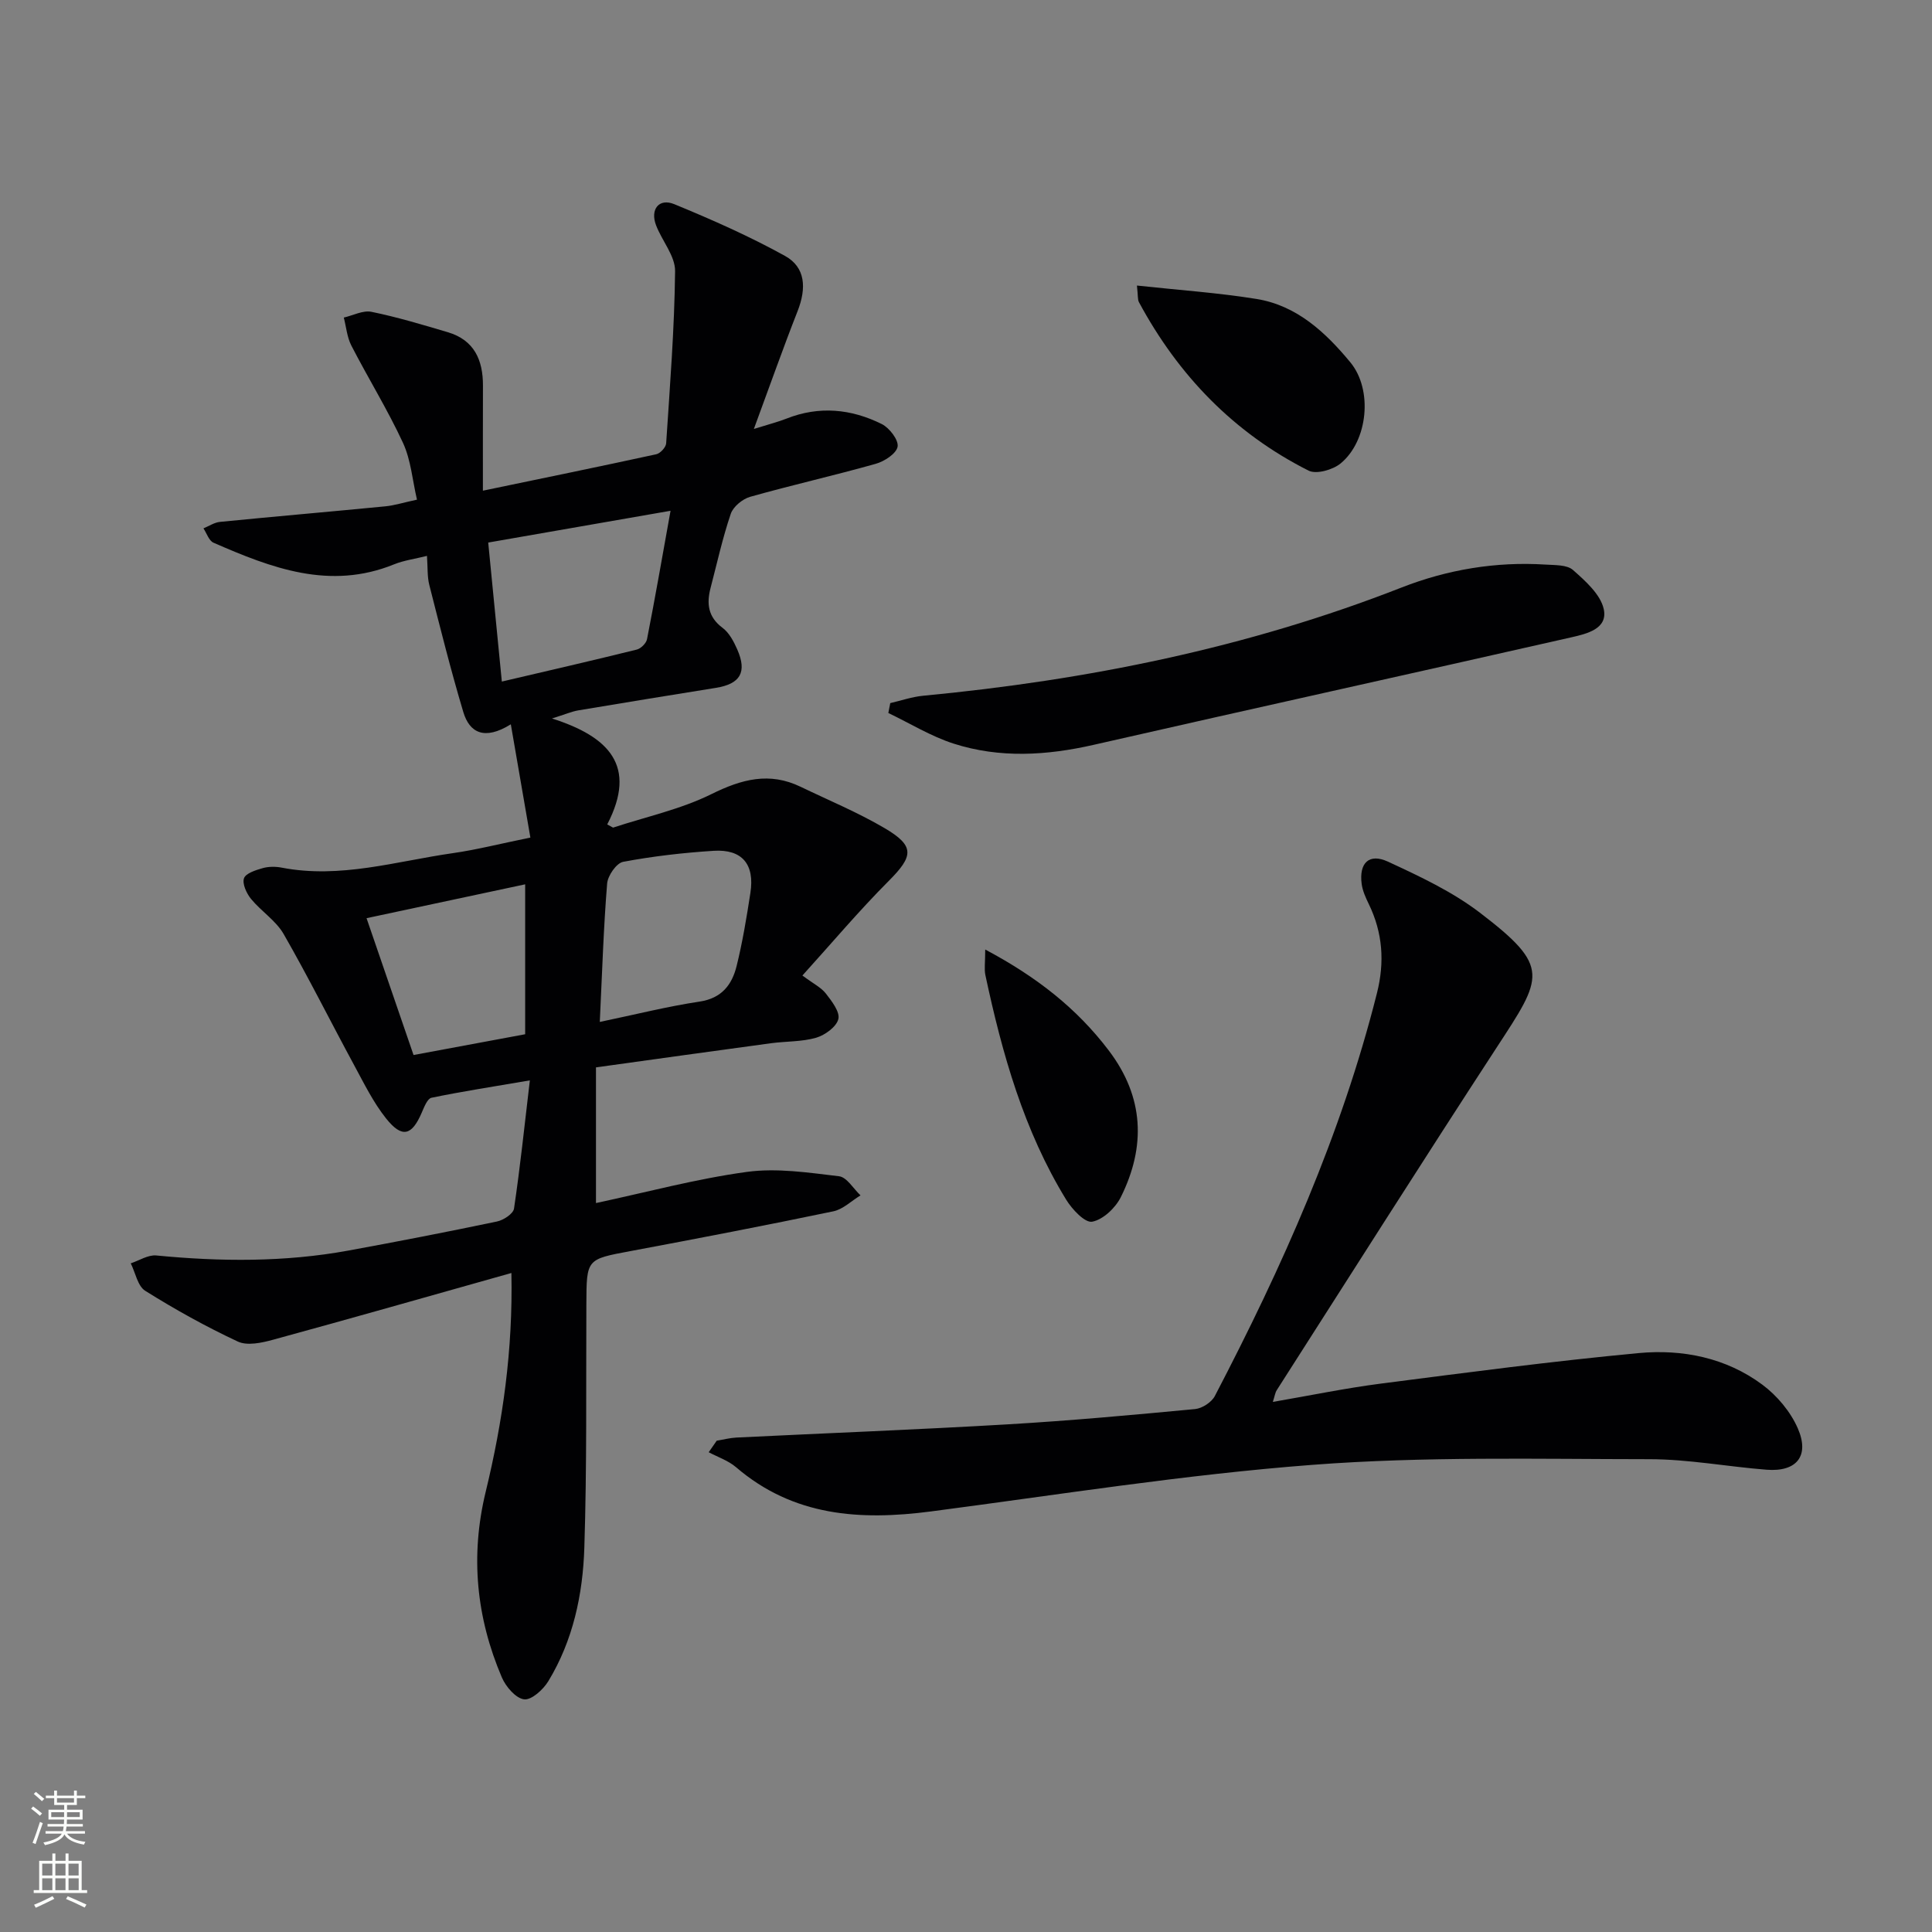
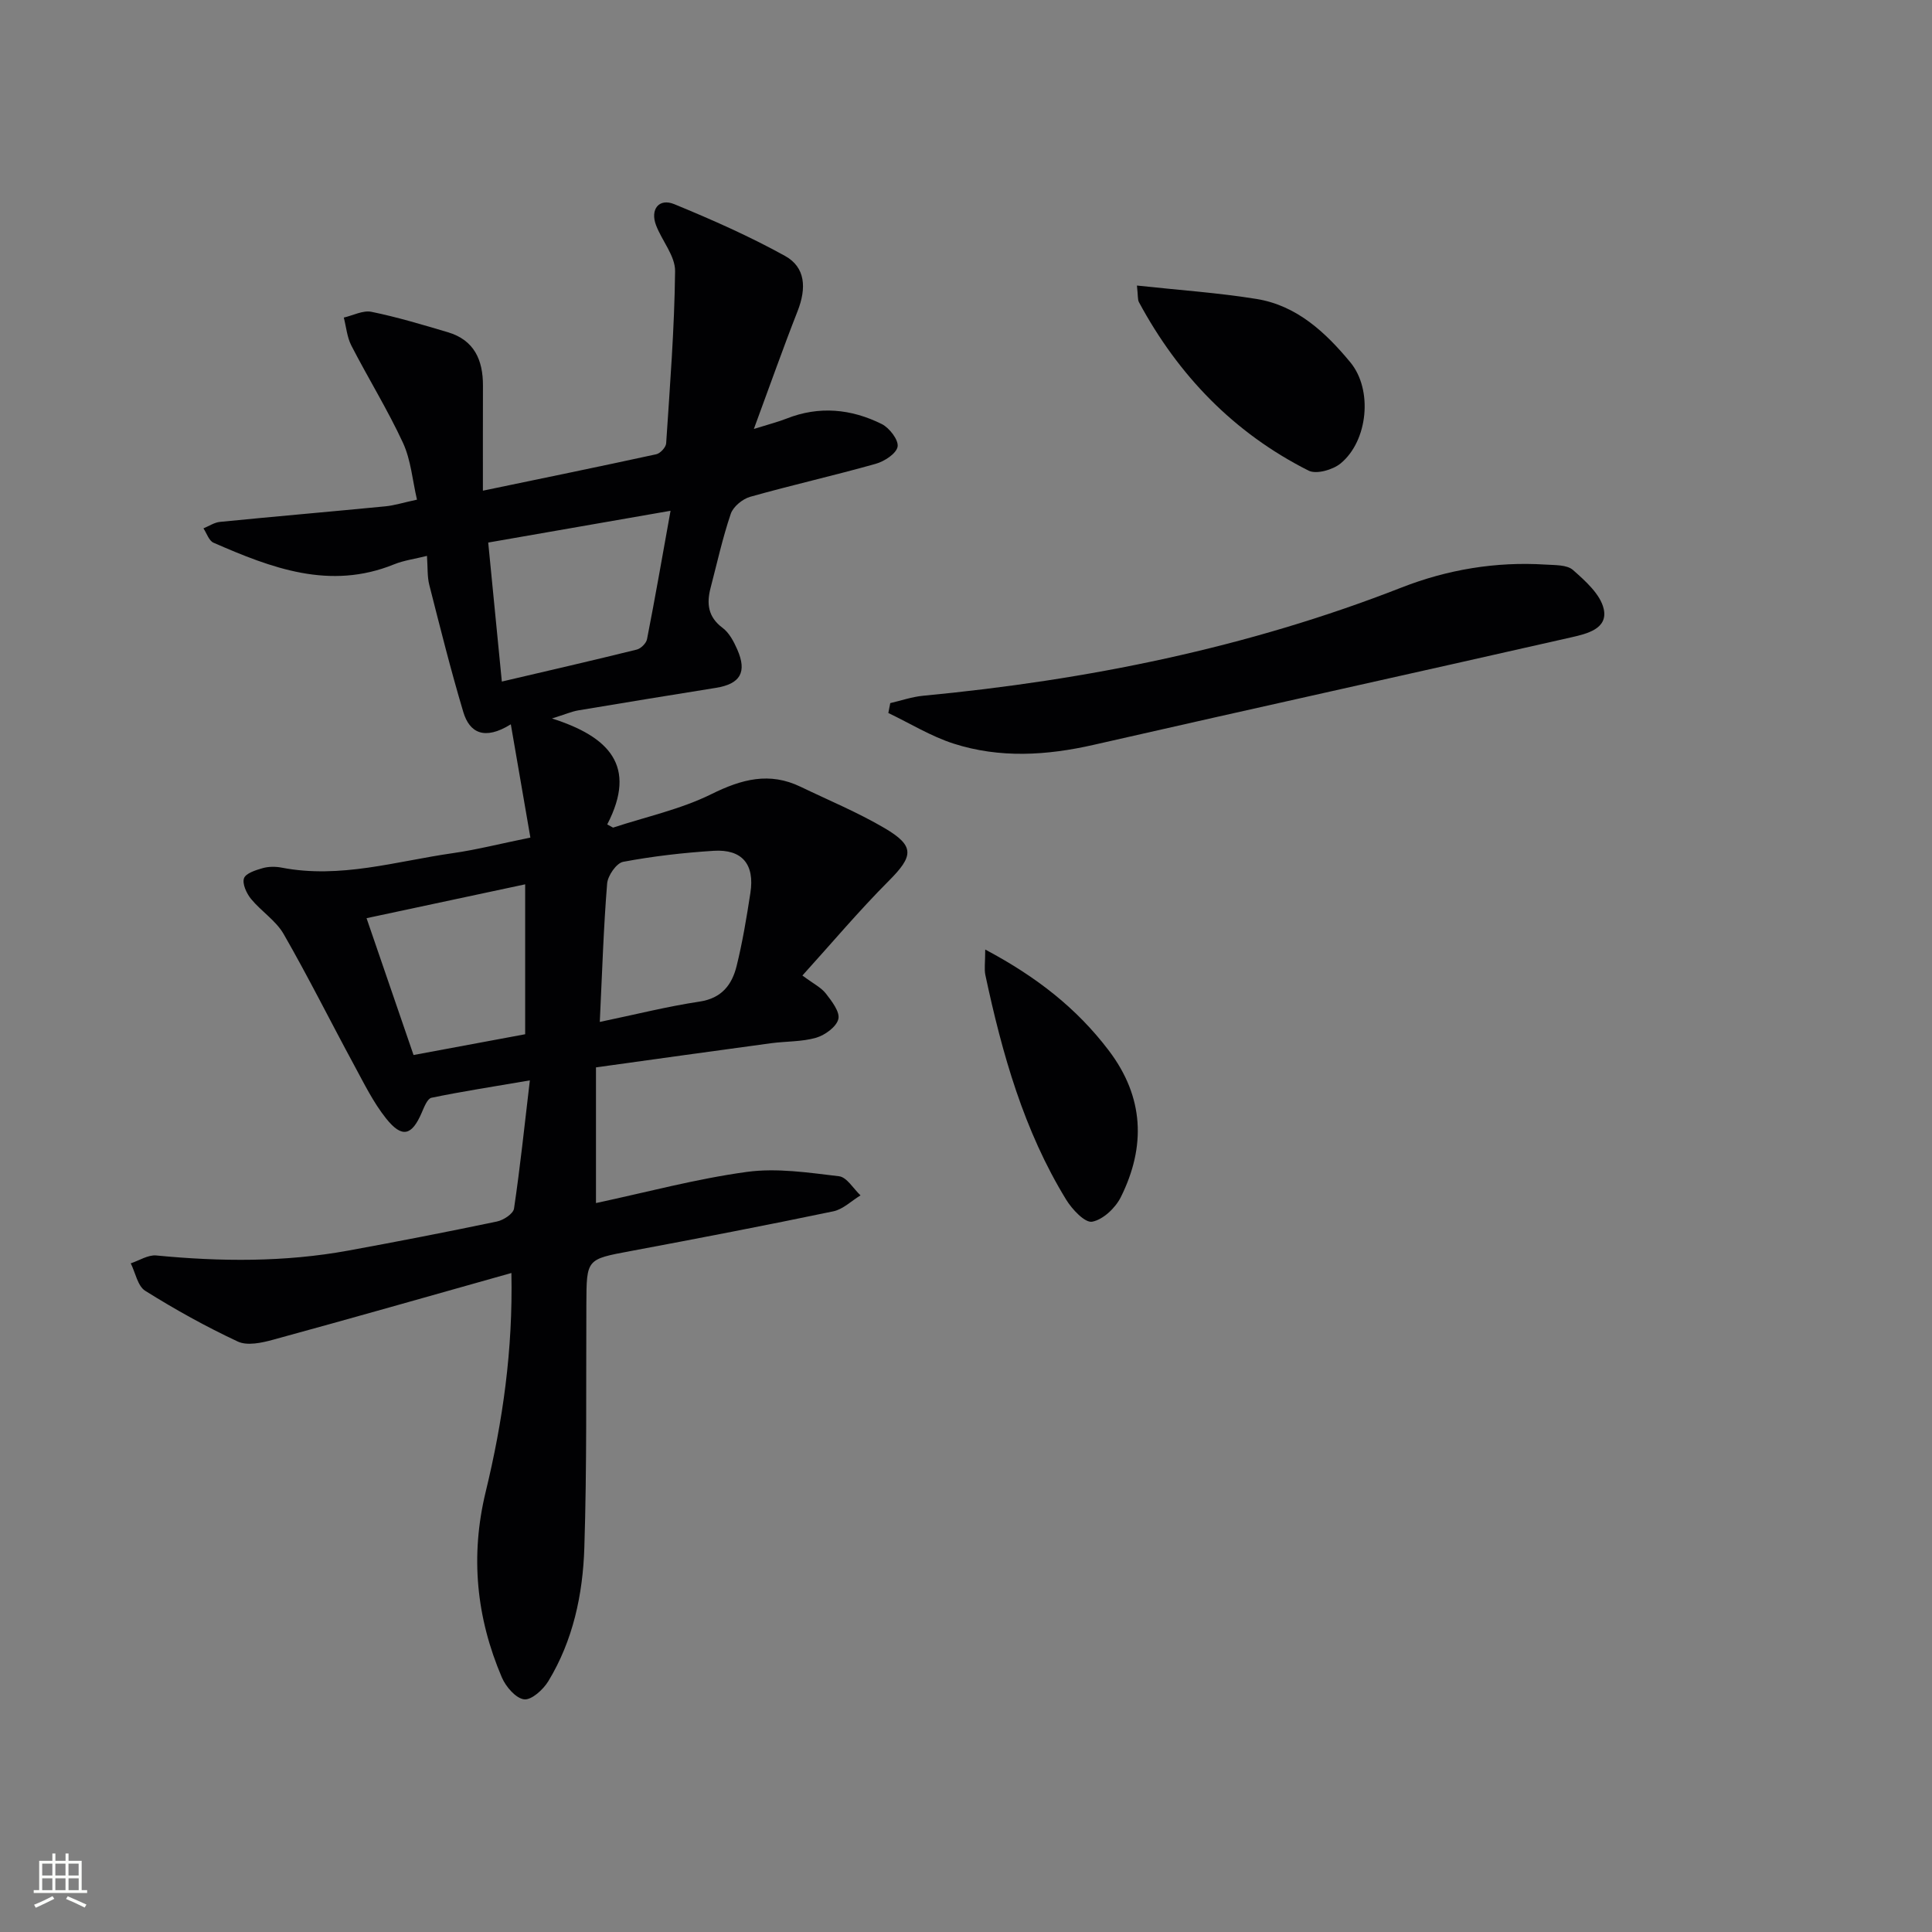
<svg xmlns="http://www.w3.org/2000/svg" enable-background="new 0 0 400 400" viewBox="0 0 400 400">
  <rect x="0" y="0" width="400" height="400" fill="#808080" stroke="none" />
  <g fill="#010103">
    <path d="m105.88 263.56c-16.94 4.77-33.16 9.4-49.43 13.84-2.3.63-5.26 1.26-7.2.36-6.6-3.08-13.01-6.65-19.18-10.51-1.57-.98-2.03-3.75-3-5.69 1.76-.58 3.59-1.79 5.28-1.63 13.31 1.29 26.57 1.4 39.76-1.01 10.28-1.88 20.55-3.88 30.78-6.02 1.35-.28 3.37-1.6 3.53-2.67 1.26-8.46 2.15-16.98 3.28-26.55-7.76 1.33-14.1 2.3-20.37 3.6-.85.18-1.51 1.92-2 3.05-2.06 4.81-4.08 5.38-7.39 1.24-2.65-3.32-4.57-7.26-6.62-11.04-4.89-9.03-9.48-18.24-14.59-27.14-1.6-2.79-4.65-4.71-6.75-7.27-.93-1.14-1.85-3.12-1.47-4.27.35-1.04 2.43-1.7 3.87-2.11 1.24-.35 2.69-.35 3.97-.1 12.08 2.33 23.65-1.32 35.38-3 4.91-.7 9.75-1.94 16.08-3.23-1.31-7.6-2.61-15.11-4.05-23.45-5.46 3.39-8.55 1.76-9.84-2.55-2.6-8.7-4.8-17.51-7.04-26.31-.44-1.74-.31-3.62-.48-6.01-2.49.63-4.76.92-6.81 1.75-13.31 5.41-25.4.76-37.39-4.48-.94-.41-1.4-1.95-2.08-2.97 1.14-.46 2.26-1.23 3.44-1.34 11.41-1.13 22.82-2.11 34.23-3.22 1.8-.17 3.57-.74 6.54-1.38-.94-4.02-1.25-8.19-2.89-11.75-3.19-6.89-7.22-13.39-10.7-20.16-.89-1.74-1.06-3.85-1.56-5.79 1.92-.44 3.98-1.55 5.73-1.19 5.33 1.09 10.57 2.67 15.8 4.22 5.48 1.62 7.3 5.76 7.28 11.08-.02 6.8-.01 13.61-.01 21.73 12.41-2.58 24.17-4.99 35.89-7.54.83-.18 1.99-1.43 2.05-2.25.78-11.88 1.72-23.77 1.85-35.67.03-3.14-2.71-6.27-3.94-9.49-1.26-3.29.6-5.67 3.77-4.37 7.8 3.21 15.56 6.64 22.92 10.71 4.25 2.35 4.5 6.64 2.6 11.47-3.01 7.66-5.74 15.43-9.04 24.36 3.16-.99 5-1.45 6.75-2.14 6.77-2.68 13.41-2.02 19.74 1.13 1.58.79 3.5 3.3 3.27 4.67-.25 1.44-2.74 3.06-4.54 3.56-8.62 2.43-17.37 4.4-25.99 6.83-1.58.45-3.5 2.03-4.01 3.51-1.7 5.01-2.84 10.21-4.18 15.34-.85 3.25-.55 6.02 2.48 8.28 1.38 1.03 2.33 2.85 3.05 4.49 2.06 4.7.61 7.12-4.41 7.93-9.5 1.52-18.99 3.07-28.48 4.66-1.38.23-2.7.82-5.48 1.68 11.76 3.75 17.74 9.79 11.44 21.94.4.22.81.44 1.21.66 6.83-2.25 14.01-3.79 20.39-6.95 6.25-3.09 11.98-4.62 18.43-1.51 5.81 2.8 11.82 5.29 17.37 8.55 6.32 3.71 6.02 5.79.91 10.92-6.17 6.18-11.81 12.89-17.9 19.61 2.31 1.72 3.9 2.49 4.87 3.75 1.22 1.57 2.94 3.8 2.57 5.27-.4 1.61-2.76 3.32-4.59 3.86-2.98.86-6.24.72-9.36 1.14-12 1.62-23.98 3.3-36.23 5v28.09c10.49-2.24 20.77-5.02 31.24-6.45 6.22-.85 12.75.15 19.08.9 1.62.19 2.98 2.58 4.45 3.96-1.87 1.13-3.61 2.88-5.62 3.3-13.96 2.91-27.97 5.61-41.98 8.23-9.13 1.71-9.12 1.61-9.16 10.97-.08 16.82.12 33.66-.42 50.47-.31 9.65-2.33 19.18-7.46 27.62-1.06 1.74-3.48 3.94-5.01 3.75-1.72-.21-3.78-2.61-4.6-4.52-5.3-12.4-6.57-25.15-3.36-38.42 3.53-14.55 5.66-29.33 5.33-45.33zm32.95-157.81c-13.64 2.38-25.61 4.47-37.75 6.58.99 10.14 1.92 19.56 2.82 28.78 9.88-2.31 18.92-4.39 27.93-6.62.86-.21 1.97-1.31 2.13-2.16 1.65-8.4 3.12-16.85 4.87-26.58zm-14.65 105.83c7.44-1.55 14-3.21 20.66-4.21 4.6-.69 6.71-3.5 7.67-7.37 1.23-4.98 2.07-10.06 2.85-15.13.92-5.93-1.71-9.09-7.61-8.72-6.27.4-12.56 1.12-18.73 2.28-1.39.26-3.19 2.86-3.32 4.51-.74 9.08-1.02 18.21-1.52 28.64zm-38.56 6.85c7.76-1.45 15.36-2.86 23.11-4.3 0-10.58 0-21.01 0-31.04-10.96 2.34-21.89 4.67-32.84 7.01 3.11 9.06 6.37 18.56 9.73 28.33z" />
-     <path d="m263.53 290.25c7.73-1.33 15.01-2.84 22.36-3.79 17.78-2.29 35.57-4.65 53.41-6.32 9.05-.84 18.05.96 25.56 6.53 3.05 2.26 5.84 5.59 7.35 9.04 2.51 5.74-.25 9.07-6.45 8.58-8.11-.63-16.2-2.18-24.3-2.18-23.25-.02-46.59-.6-69.73 1.17-26.43 2.01-52.7 6.21-79.01 9.65-14.64 1.91-28.47 1.02-40.33-9.16-1.6-1.37-3.76-2.09-5.66-3.1.55-.8 1.1-1.6 1.66-2.39 1.36-.22 2.71-.58 4.08-.65 18.75-.92 37.52-1.64 56.26-2.74 12.92-.76 25.82-1.94 38.71-3.16 1.46-.14 3.41-1.41 4.08-2.7 13.93-26.7 26.19-54.09 33.57-83.44 1.61-6.41 1.19-12.47-1.69-18.4-.64-1.32-1.29-2.74-1.48-4.17-.58-4.35 1.53-6.44 5.45-4.62 6.58 3.04 13.31 6.2 19.02 10.56 14.76 11.27 13.04 13.26 3.45 27.96-15.34 23.52-30.36 47.24-45.49 70.88-.34.51-.42 1.21-.82 2.45z" />
    <path d="m184.32 145.57c2.26-.52 4.49-1.3 6.78-1.52 34-3.23 67.18-9.92 99.1-22.42 9.46-3.7 19.5-5.39 29.76-4.74 1.96.13 4.46.01 5.72 1.13 2.57 2.27 5.69 5.04 6.36 8.09.89 4.1-3.55 5.12-6.71 5.84-32.95 7.48-65.96 14.75-98.9 22.26-9.75 2.22-19.44 2.81-28.99-.25-4.7-1.51-9.02-4.19-13.52-6.34.14-.68.27-1.37.4-2.05z" />
    <path d="m235.39 59.12c8.75.95 16.82 1.49 24.78 2.78 8.32 1.35 14.28 6.92 19.4 13.11 4.71 5.69 3.65 16.28-2 20.93-1.61 1.33-5.03 2.31-6.64 1.5-15.44-7.78-26.96-19.7-35.13-34.89-.28-.54-.17-1.28-.41-3.43z" />
    <path d="m203.98 196.59c10.67 5.67 18.98 12.2 25.59 20.92 7.3 9.62 7.7 19.85 2.49 30.33-1.11 2.24-3.68 4.68-5.94 5.1-1.49.28-4.16-2.56-5.38-4.56-8.78-14.32-13.26-30.25-16.73-46.51-.26-1.23-.03-2.57-.03-5.28z" />
  </g>
-   <path d="m6.44 374.46.42-.45c.65.47 1.27.95 1.85 1.44l-.45.49c-.65-.56-1.25-1.06-1.82-1.48m.93 7.33-.63-.26c.55-1.36 1.05-2.8 1.53-4.33.19.1.38.19.59.27-.47 1.29-.96 2.73-1.49 4.32m-.38-10.38.44-.42c.43.34 1.01.82 1.74 1.44l-.49.49c-.53-.51-1.09-1.01-1.69-1.51m2.5.35h1.72v-1.04h.59v1.04h3.52v-1.04h.59v1.04h1.75v.53h-1.75v1.42h-2.03v.97h3.22v2.03h-3.24c0 .35-.01.66-.03.93h3.32v.53h-3.37c-.03.27-.08.58-.15.94h3.96v.53h-3.71c.67.92 1.93 1.48 3.79 1.68-.13.24-.23.44-.29.59-2.13-.38-3.48-1.08-4.04-2.12-.43.97-1.77 1.72-4.03 2.23-.09-.19-.2-.37-.33-.55 2.1-.42 3.37-1.03 3.81-1.83h-3.36v-.53h3.58c.08-.29.13-.61.16-.94h-3.33v-.53h3.39c.02-.27.04-.58.04-.93h-3.23v-2.03h3.25v-.97h-2.07v-1.42h-1.73zm1.12 3.44v1h2.65c.01-.3.02-.44.01-.4v-.25-.35zm1.19-2h3.52v-.91h-3.52zm4.71 2h-2.63v.59c0 .15-.01.28-.01.4h2.64z" fill="#fbfcfa" />
  <path d="m13.56 383.74h.63v1.52h2.72v6.07h1.13v.6h-11.06v-.6h1.13v-6.07h2.73v-1.52h.63v1.52h2.1v-1.52zm-2.69 8.83.38.56c-1.24.63-2.53 1.25-3.85 1.85-.1-.21-.21-.42-.34-.63 1.37-.55 2.63-1.15 3.81-1.78m-2.13-4.27h2.1v-2.45h-2.1zm0 3.04h2.1v-2.46h-2.1zm2.72-3.04h2.1v-2.45h-2.1zm0 3.04h2.1v-2.46h-2.1zm6.07 3.6c-1.41-.71-2.7-1.3-3.86-1.78l.35-.56c1.45.62 2.75 1.19 3.88 1.72zm-1.25-9.09h-2.1v2.45h2.1zm-2.09 5.49h2.1v-2.46h-2.1z" fill="#fbfcfa" />
</svg>